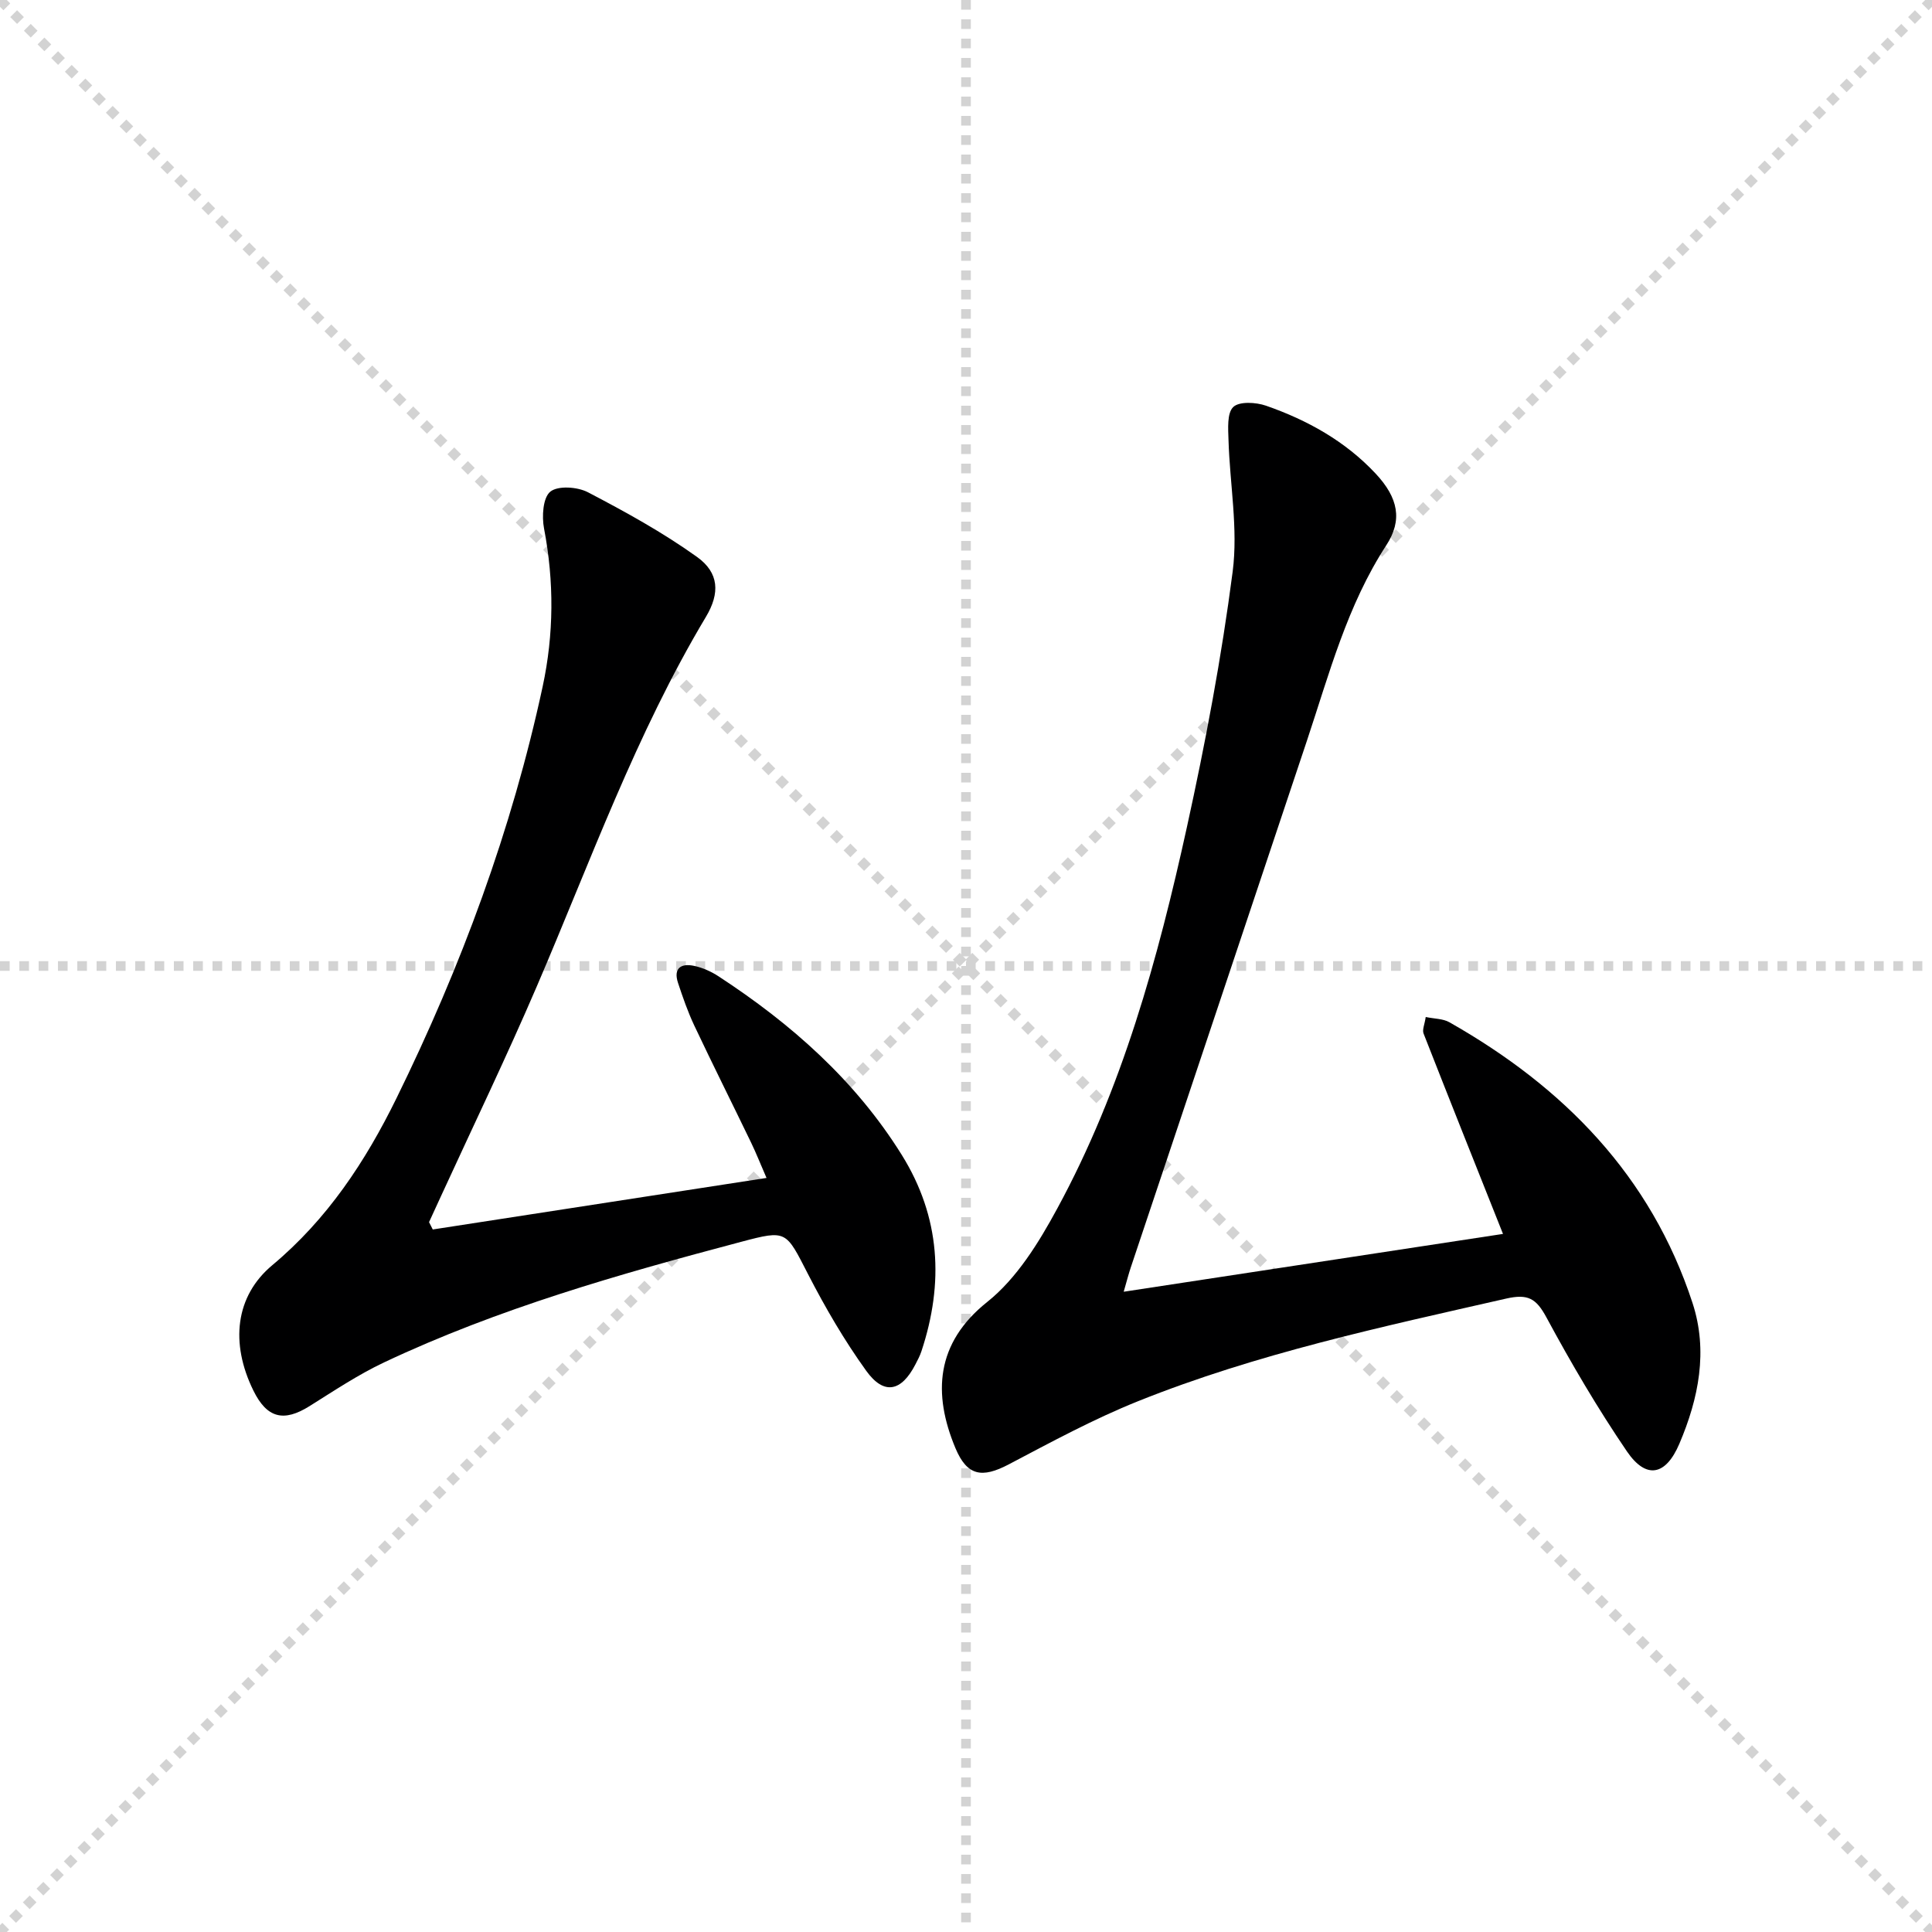
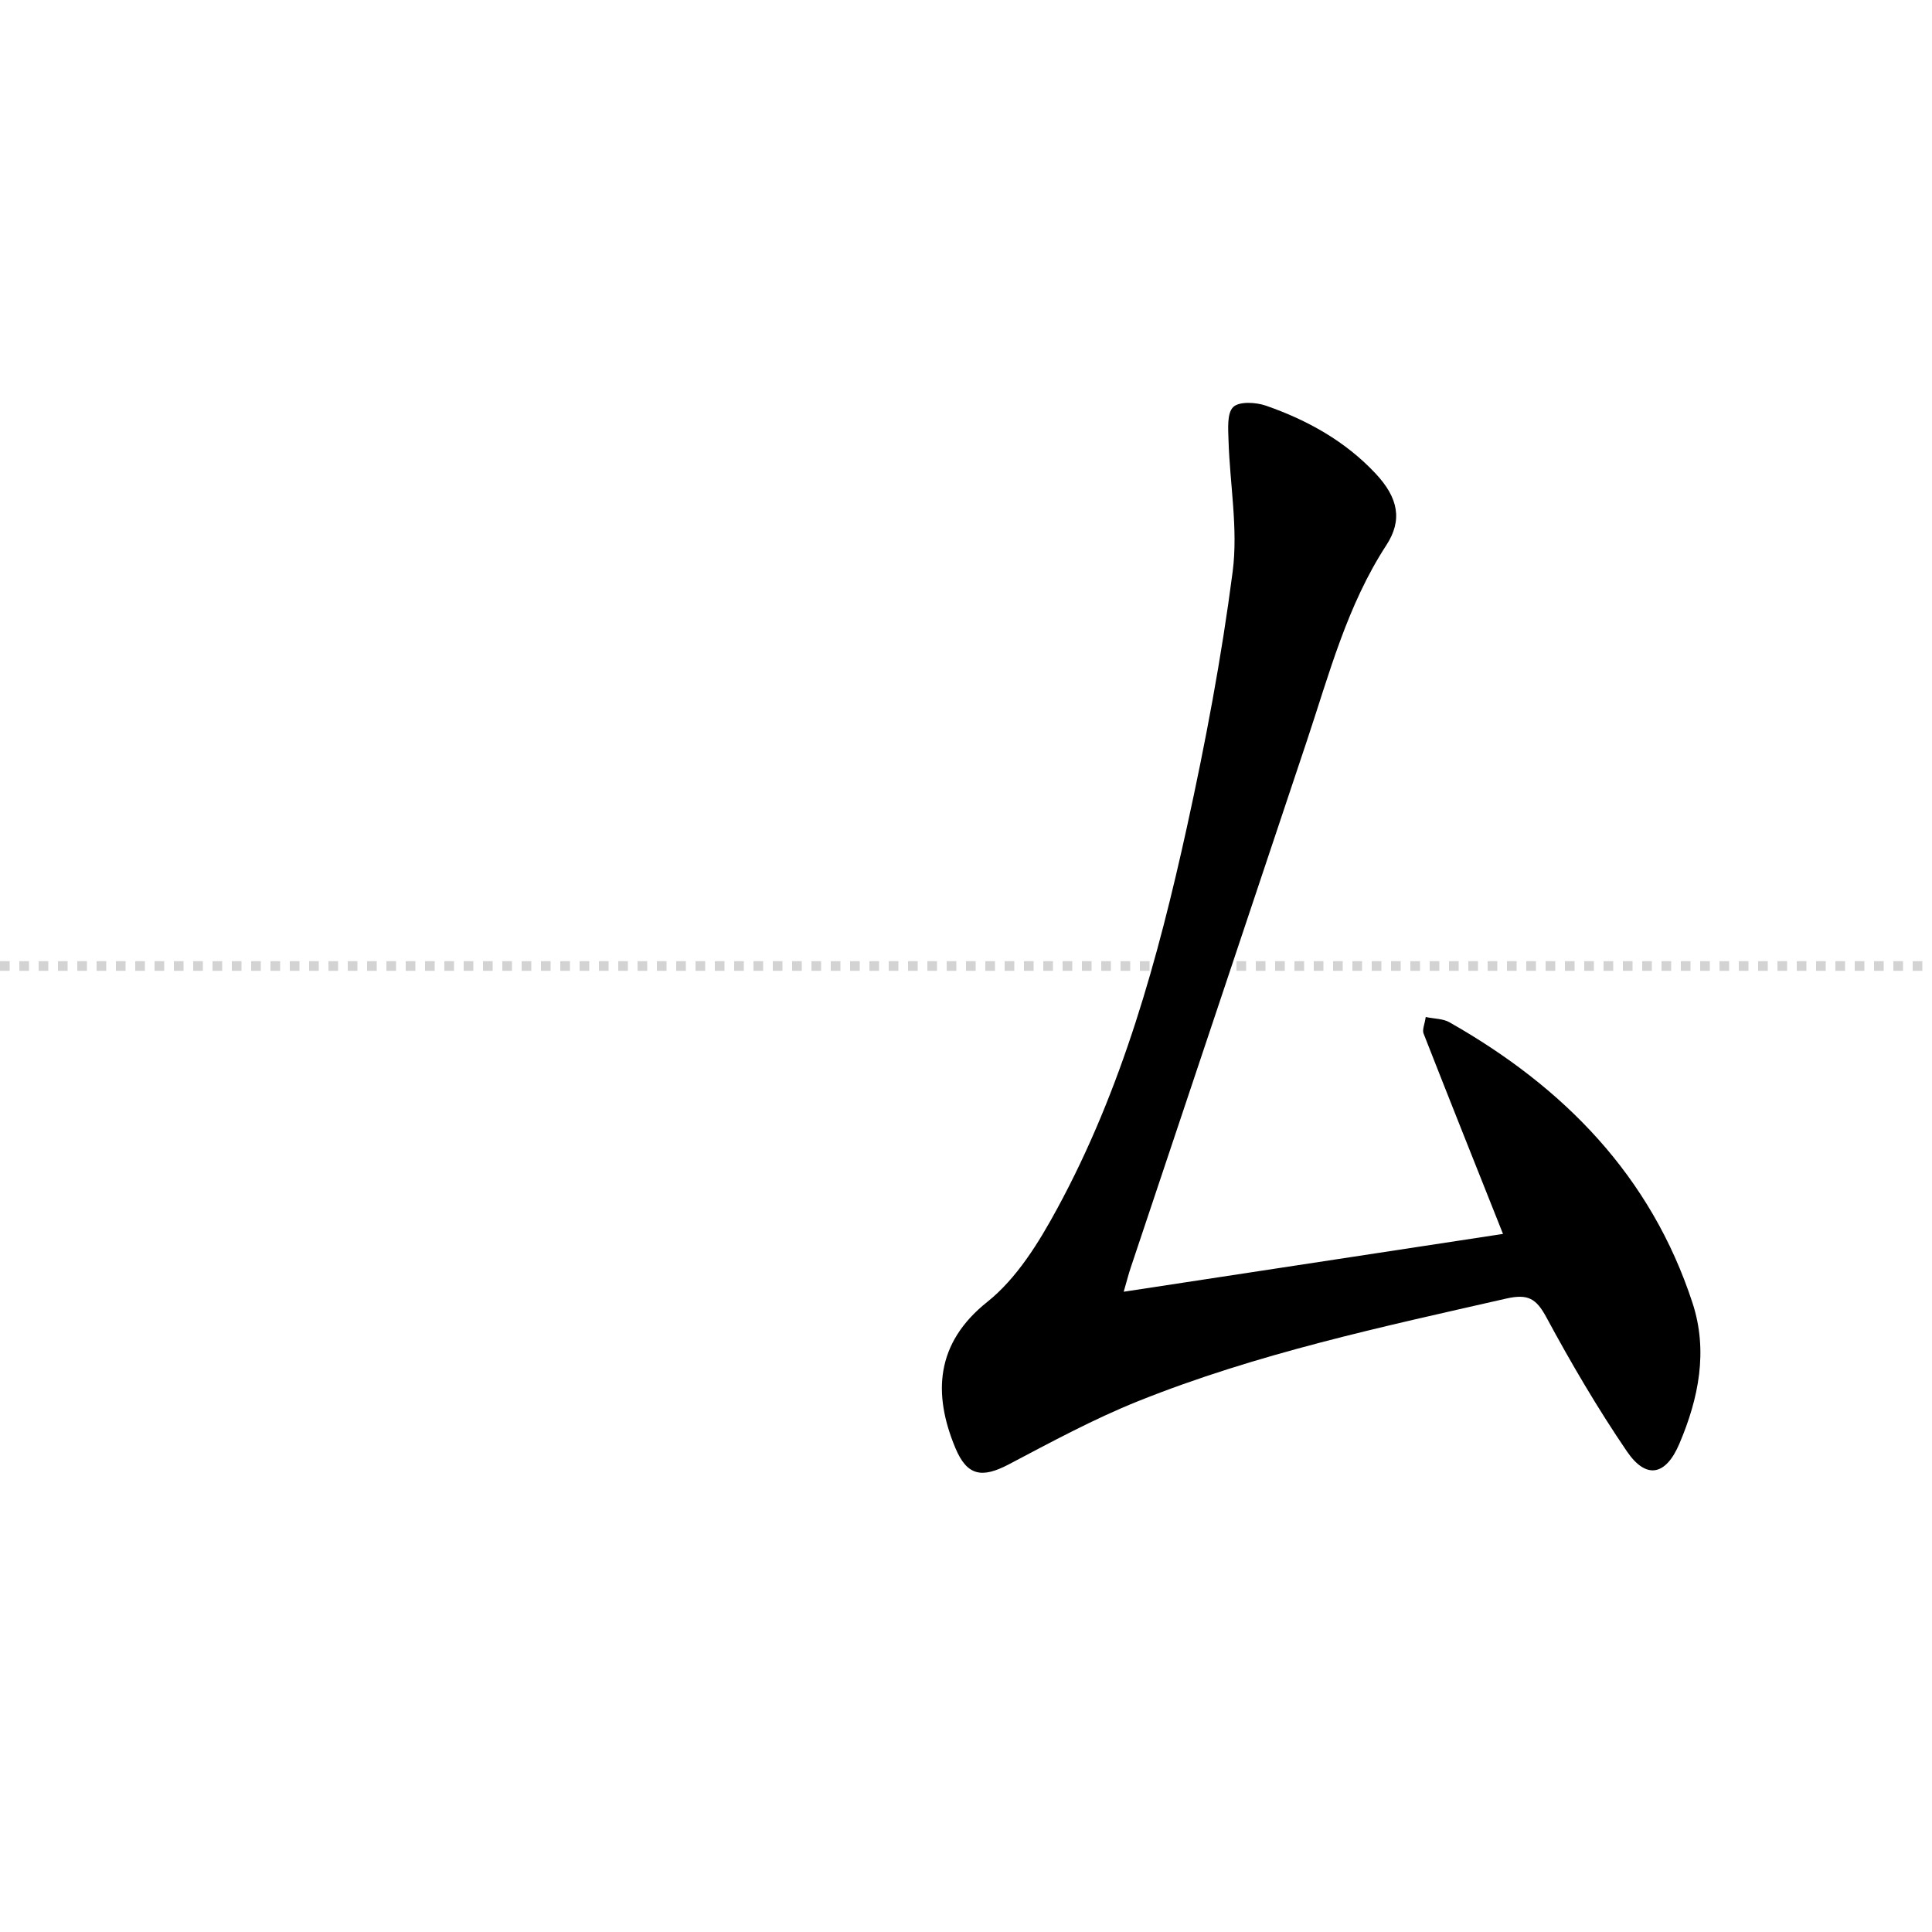
<svg xmlns="http://www.w3.org/2000/svg" enable-background="new 0 0 400 400" viewBox="0 0 400 400">
  <g stroke="lightgray" stroke-dasharray="1,1" stroke-width="1" transform="scale(2, 2)">
-     <line x1="0" y1="0" x2="200" y2="200" />
-     <line x1="200" y1="0" x2="0" y2="200" />
-     <line x1="100" y1="0" x2="100" y2="200" />
    <line x1="0" y1="100" x2="200" y2="100" />
  </g>
  <path d="m232.65 267.44c26.84-4.09 52.82-8.05 78.53-11.97-5.72-14.37-11.13-27.92-16.45-41.5-.3-.78.23-1.88.45-3.41 1.83.38 3.58.34 4.89 1.08 23.66 13.41 41.73 31.78 50.35 58.13 3.25 9.94 1.27 19.76-2.73 29.15-2.81 6.61-6.87 7.41-10.85 1.58-6.07-8.91-11.55-18.26-16.67-27.75-2.12-3.92-3.81-4.92-8.34-3.89-25.74 5.86-51.58 11.37-76.17 21.23-9.21 3.69-18 8.46-26.8 13.09-5.55 2.92-8.64 2.41-11.06-3.39-4.67-11.19-4.12-21.7 6.6-30.24 6.11-4.87 10.67-12.28 14.49-19.33 13.44-24.74 20.85-51.7 26.85-78.99 3.84-17.48 7.17-35.14 9.47-52.88 1.15-8.88-.59-18.13-.86-27.22-.07-2.36-.34-5.58.98-6.86 1.24-1.2 4.69-1 6.77-.28 8.56 2.98 16.4 7.33 22.68 14.03 4.75 5.06 5.62 9.67 2.25 14.85-8.12 12.46-11.83 26.65-16.45 40.5-12.14 36.37-24.32 72.73-36.48 109.09-.41 1.22-.73 2.47-1.45 4.98z" fill="#000001" />
-   <path d="m89.6 254.55c22.76-3.51 45.52-7.03 69.1-10.67-1.28-2.94-2.16-5.18-3.21-7.35-3.9-8.08-7.92-16.1-11.75-24.21-1.34-2.84-2.37-5.83-3.36-8.81-1.02-3.08.64-4.12 3.36-3.53 1.75.38 3.5 1.16 5 2.14 15.07 9.84 28.35 21.56 37.96 36.99 8.01 12.86 8.76 26.51 4.07 40.66-.31.94-.78 1.83-1.24 2.71-2.91 5.65-6.51 6.43-10.18 1.34-4.54-6.3-8.49-13.09-12.05-20.01-4.61-8.96-4.36-9.22-13.79-6.72-25.21 6.68-50.29 13.8-73.97 24.97-5.38 2.54-10.39 5.89-15.45 9.06-5.36 3.36-8.82 2.5-11.63-3.22-4.83-9.83-3.75-19.56 3.92-25.96 11.39-9.52 19.27-21.45 25.7-34.55 13.38-27.25 23.87-55.53 30.27-85.24 2.33-10.83 2.39-21.75.29-32.72-.48-2.49-.24-6.4 1.3-7.64 1.6-1.29 5.63-1 7.79.13 7.75 4.05 15.48 8.3 22.57 13.38 4.59 3.28 4.79 7.51 1.85 12.42-14.49 24.23-23.94 50.74-35.02 76.52-6.29 14.64-13.22 29.01-19.87 43.5-.81 1.76-1.62 3.52-2.43 5.29.26.5.51 1.01.77 1.52z" fill="#000001" />
</svg>